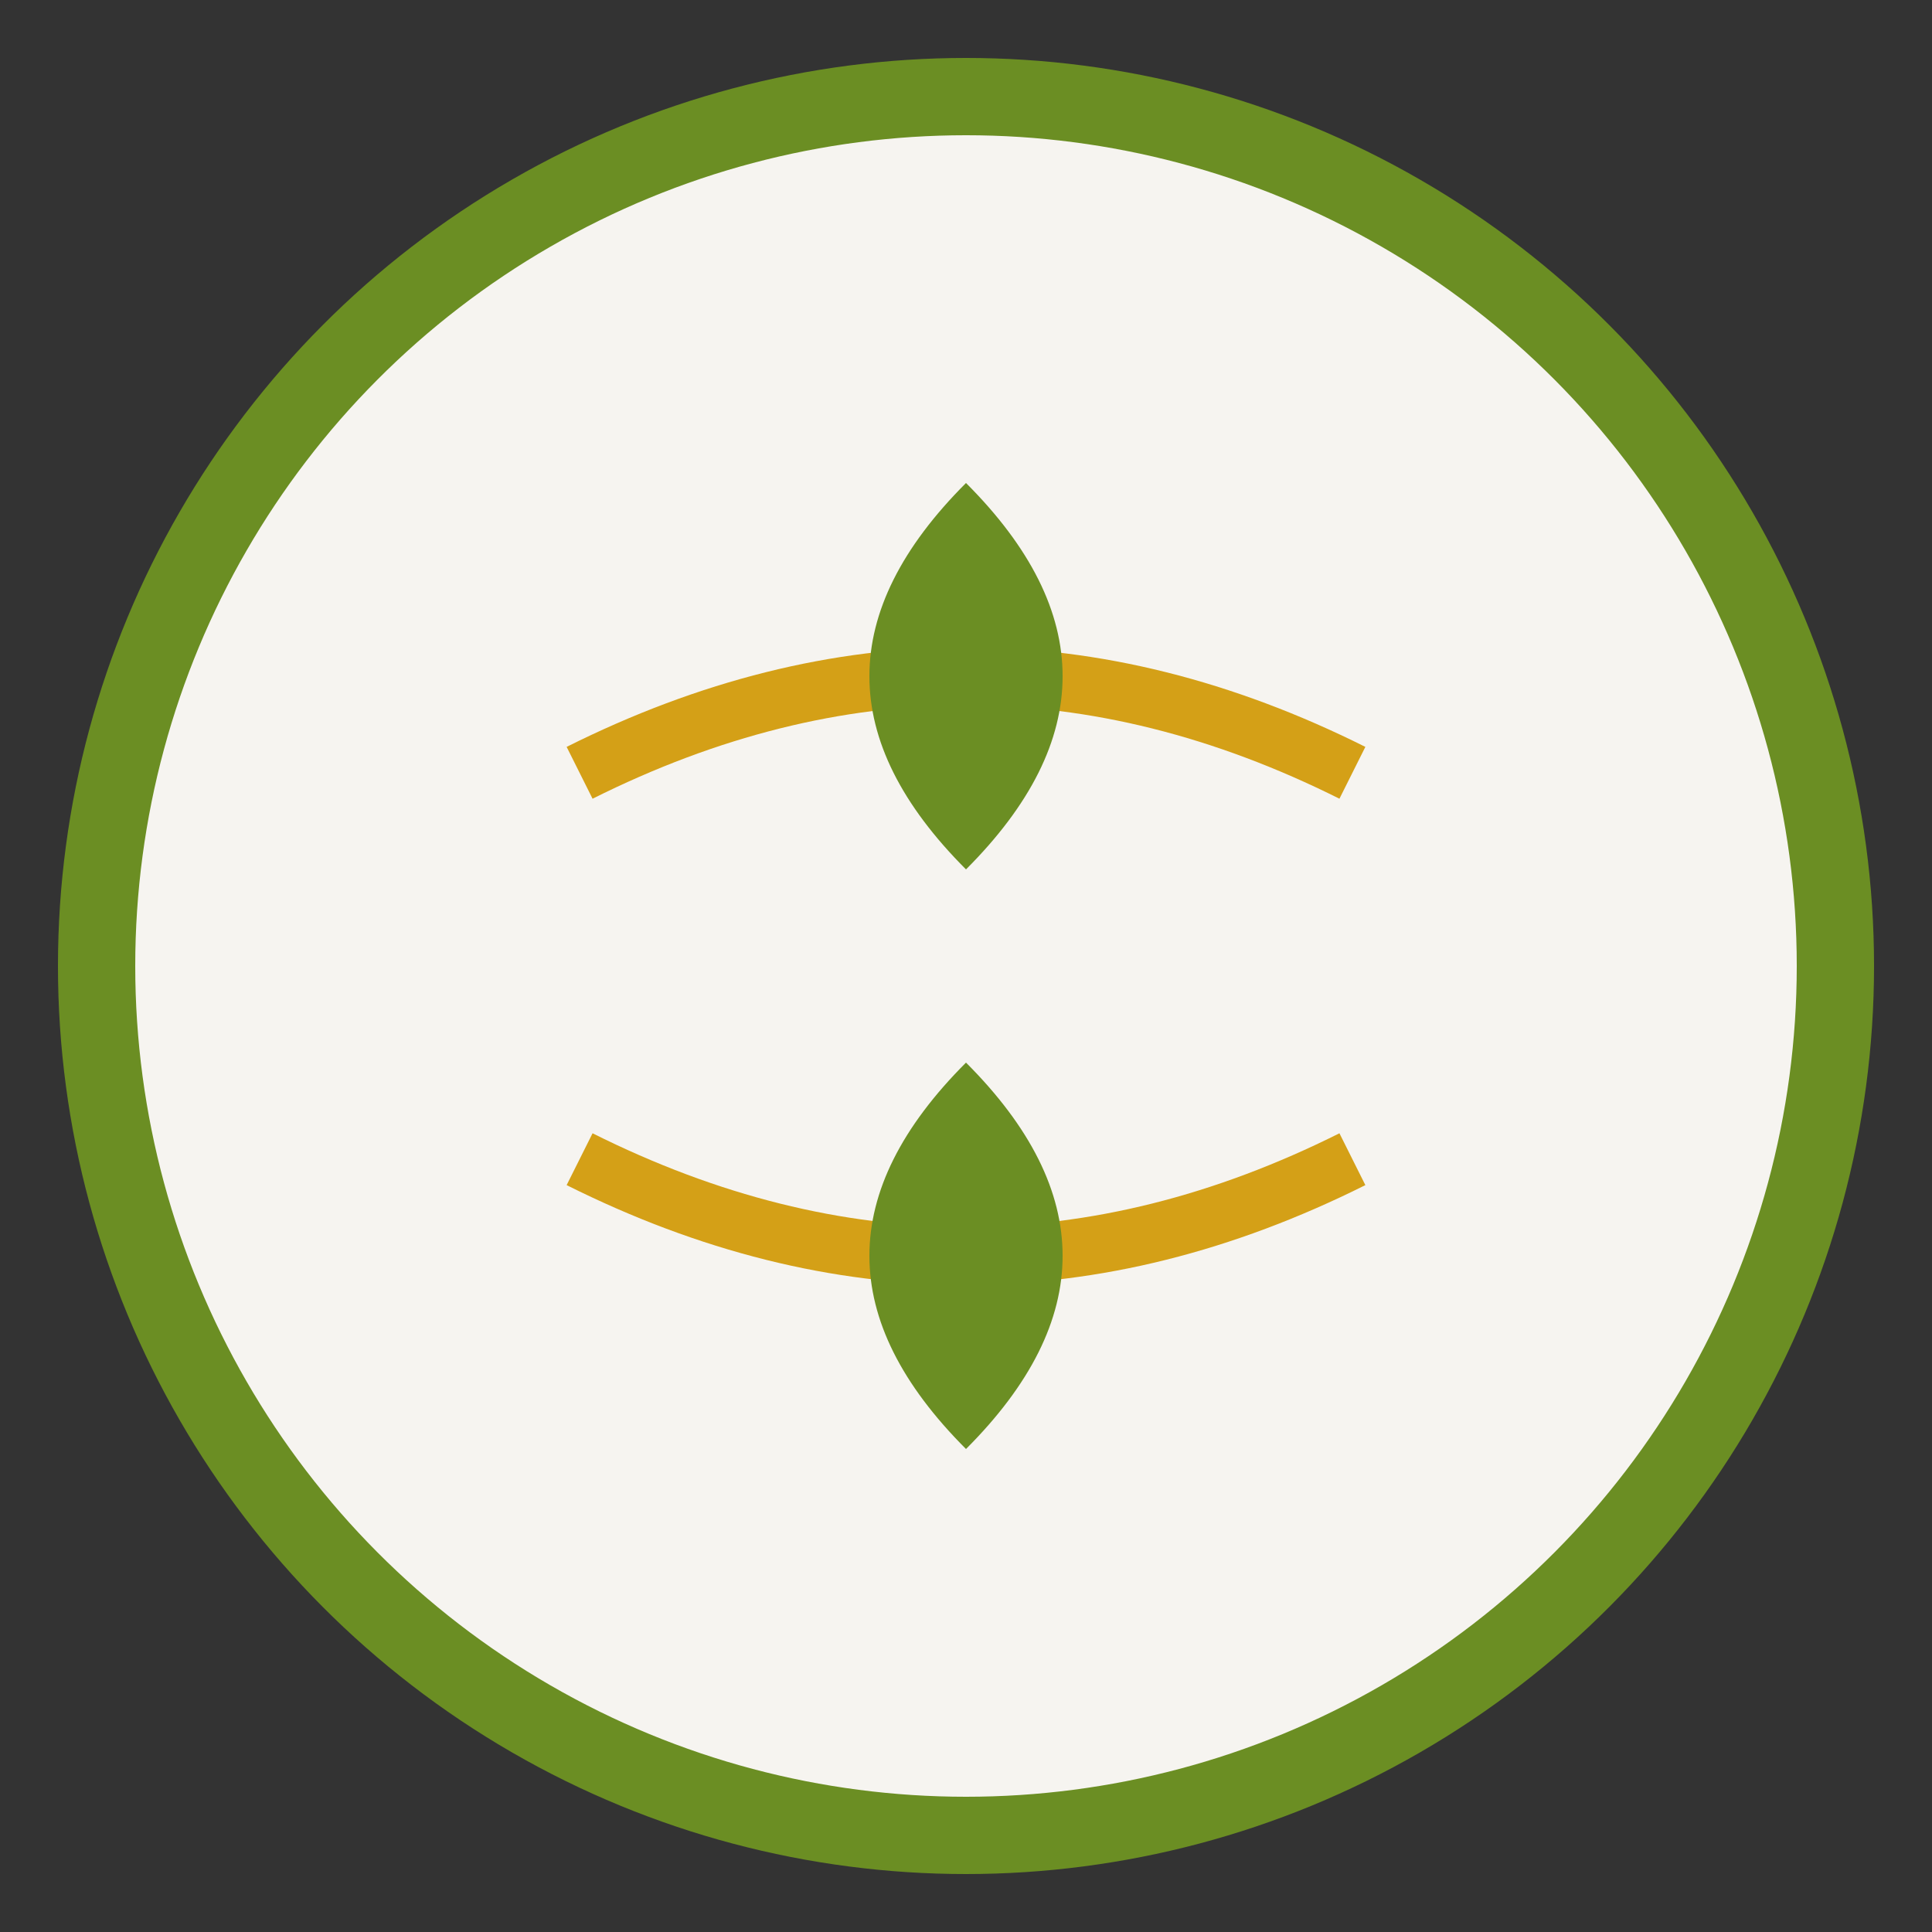
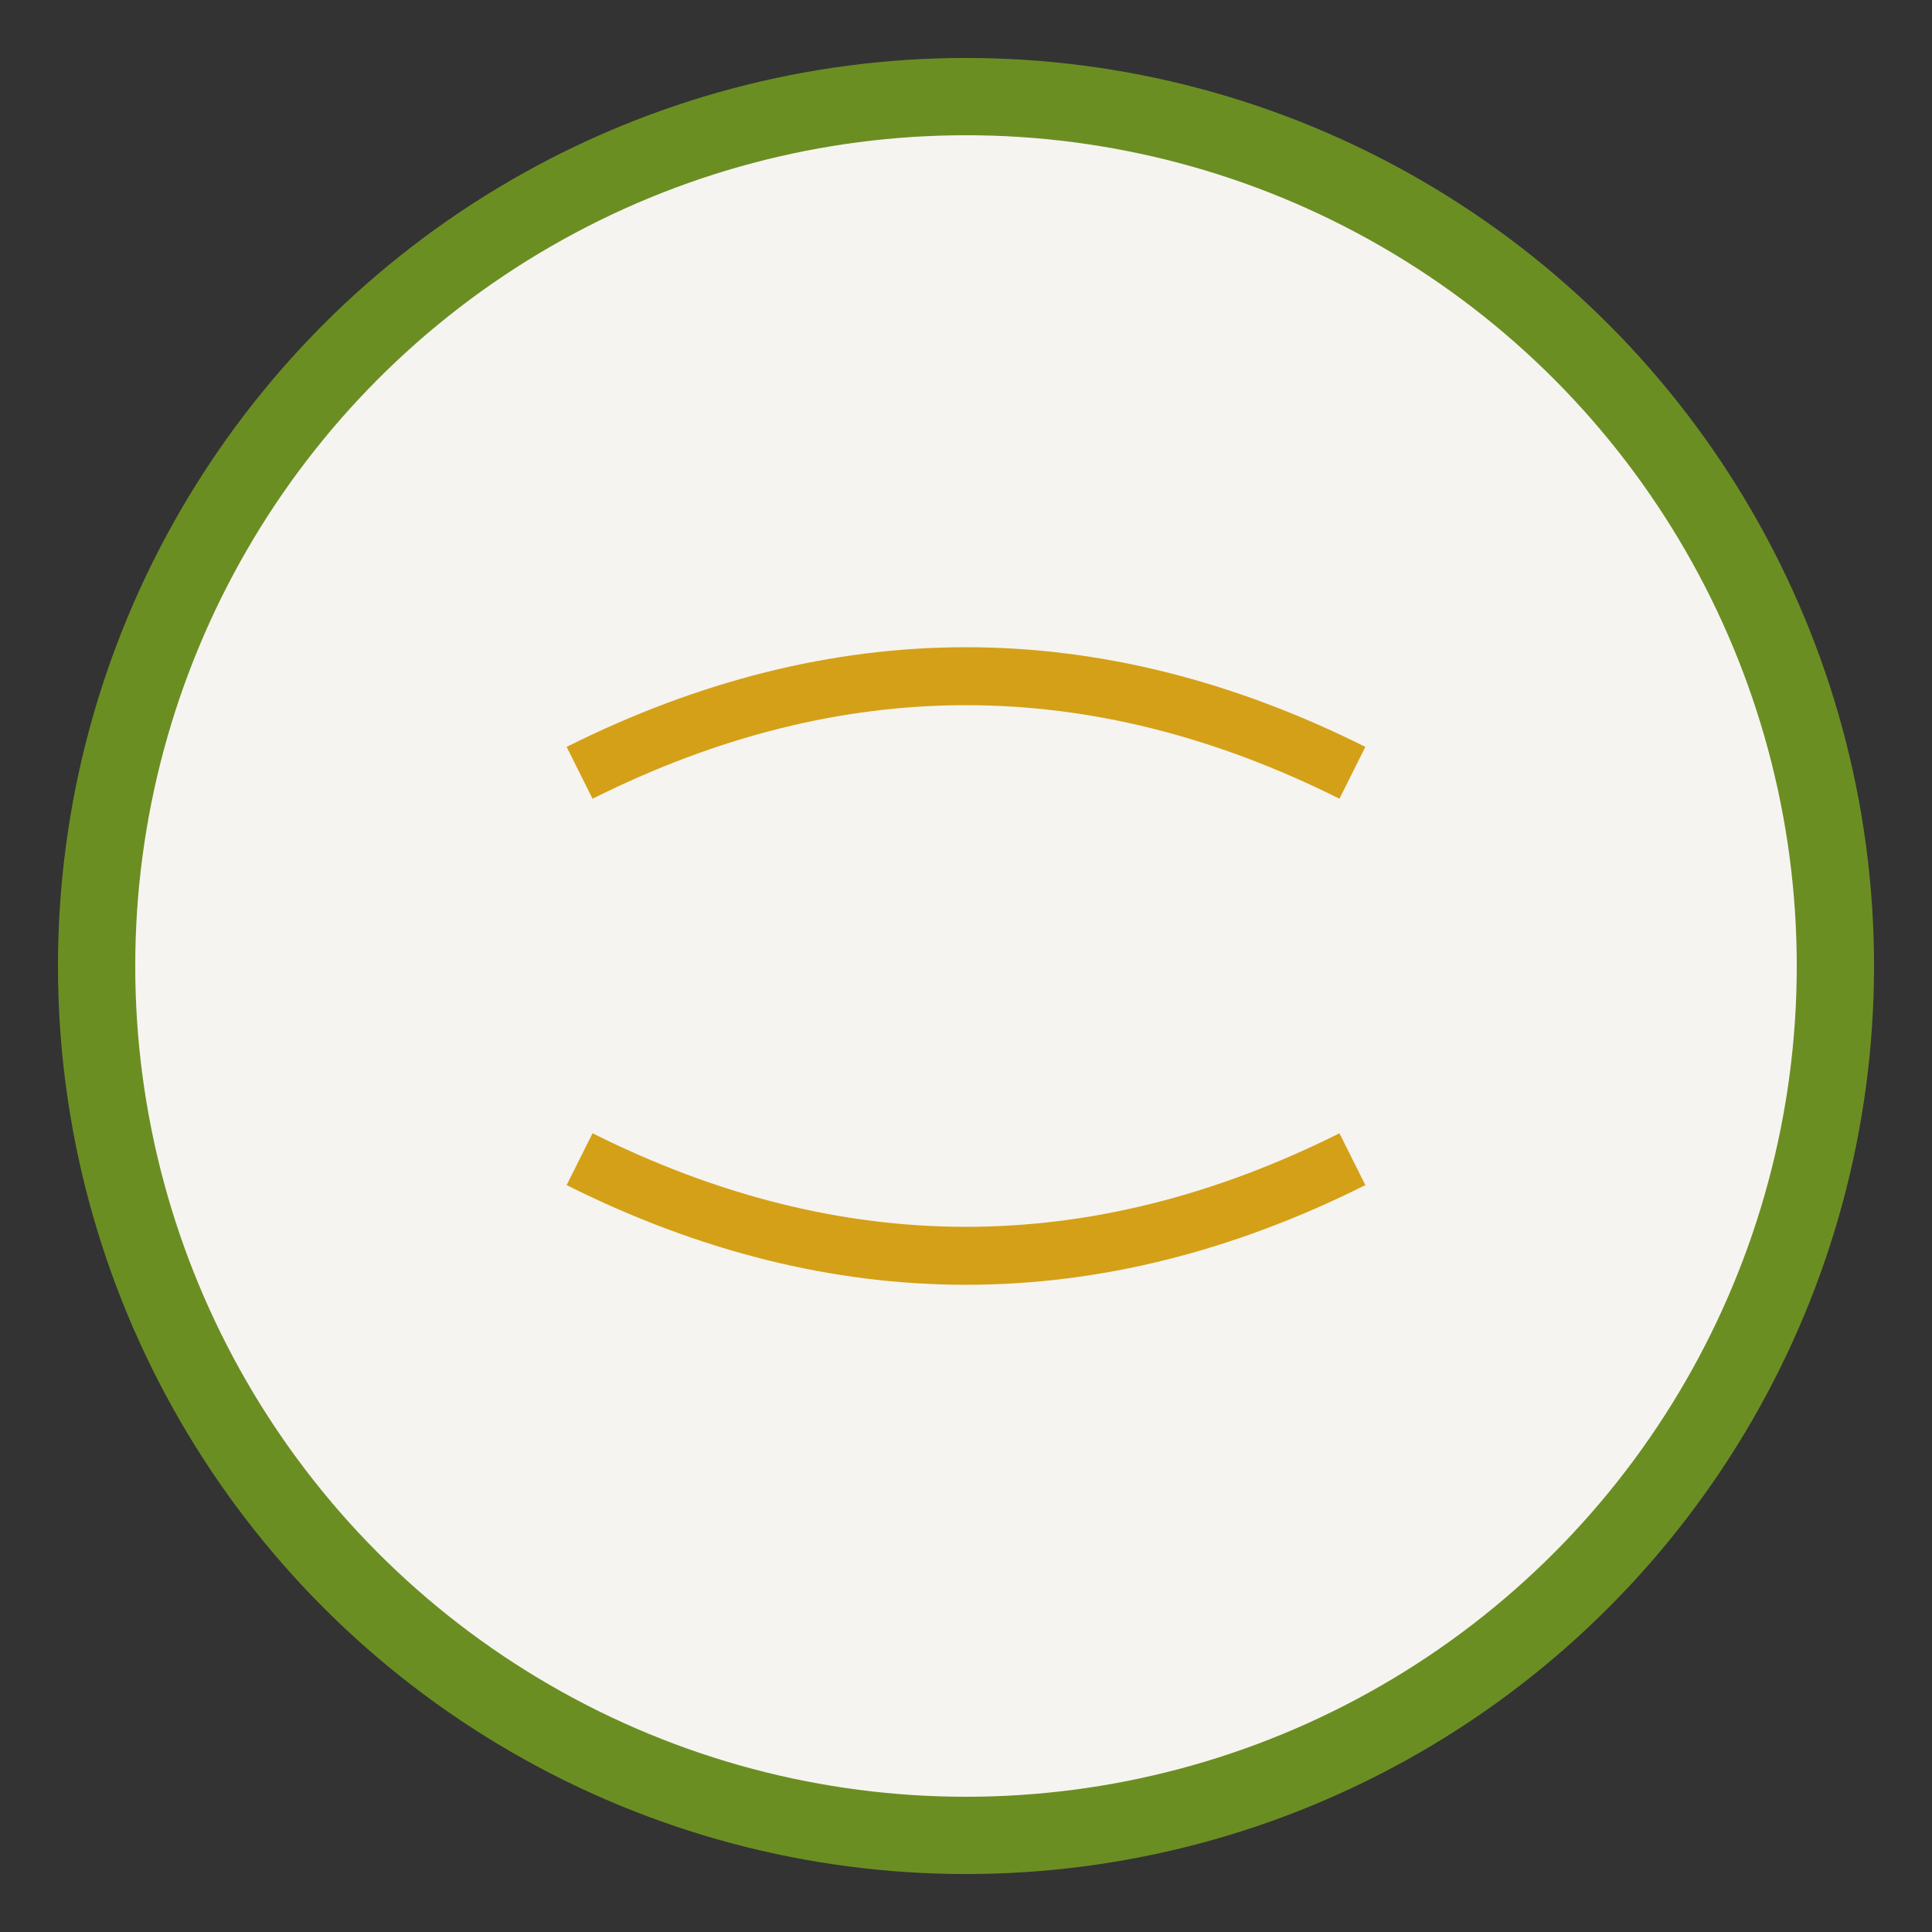
<svg xmlns="http://www.w3.org/2000/svg" viewBox="0 0 100 100" width="32" height="32">
  <rect x="0" y="0" width="100" height="100" fill="#333333" stroke="none" />
  <circle cx="50" cy="50" r="45" fill="#F6F4F0" stroke="#6B8E23" stroke-width="4" />
  <path d="M30,40 Q50,30 70,40" stroke="#D4A017" stroke-width="3" fill="none" />
  <path d="M30,60 Q50,70 70,60" stroke="#D4A017" stroke-width="3" fill="none" />
-   <path d="M50,25 Q60,35 50,45 Q40,35 50,25" fill="#6B8E23" />
-   <path d="M50,55 Q60,65 50,75 Q40,65 50,55" fill="#6B8E23" />
+   <path d="M50,55 Q40,65 50,55" fill="#6B8E23" />
  <title>Meventqu Balanced Nutrition</title>
</svg>